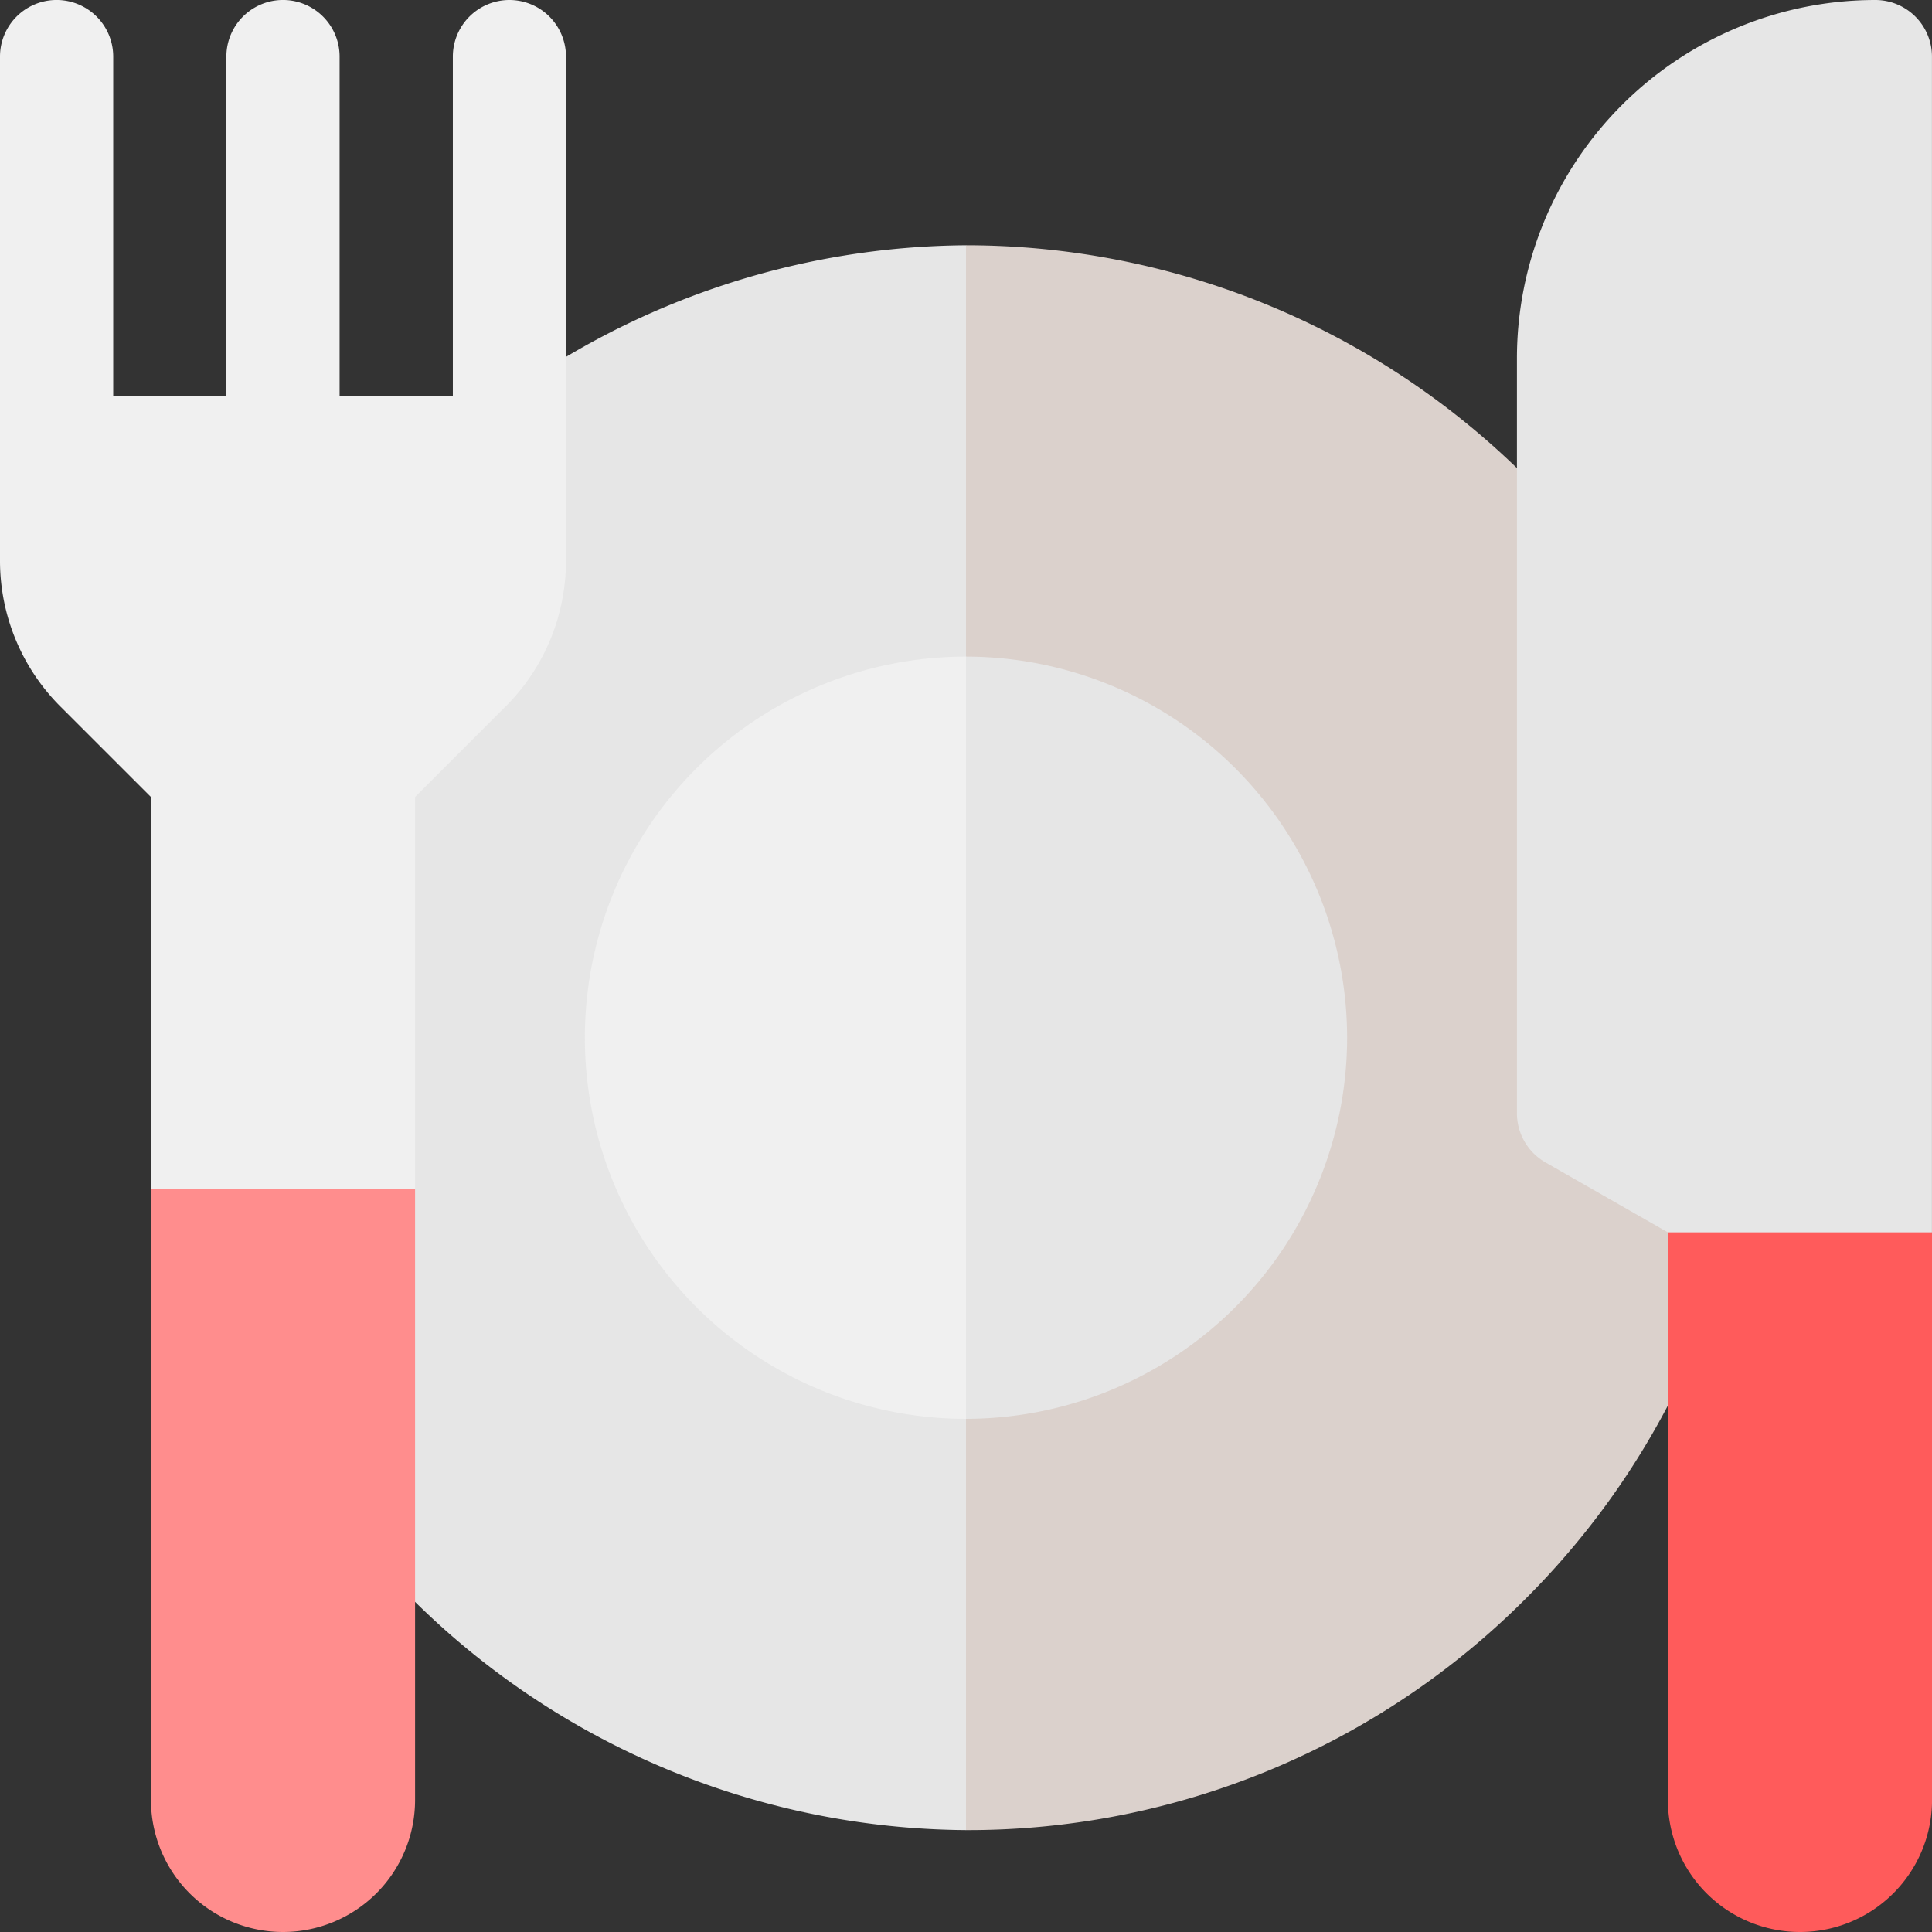
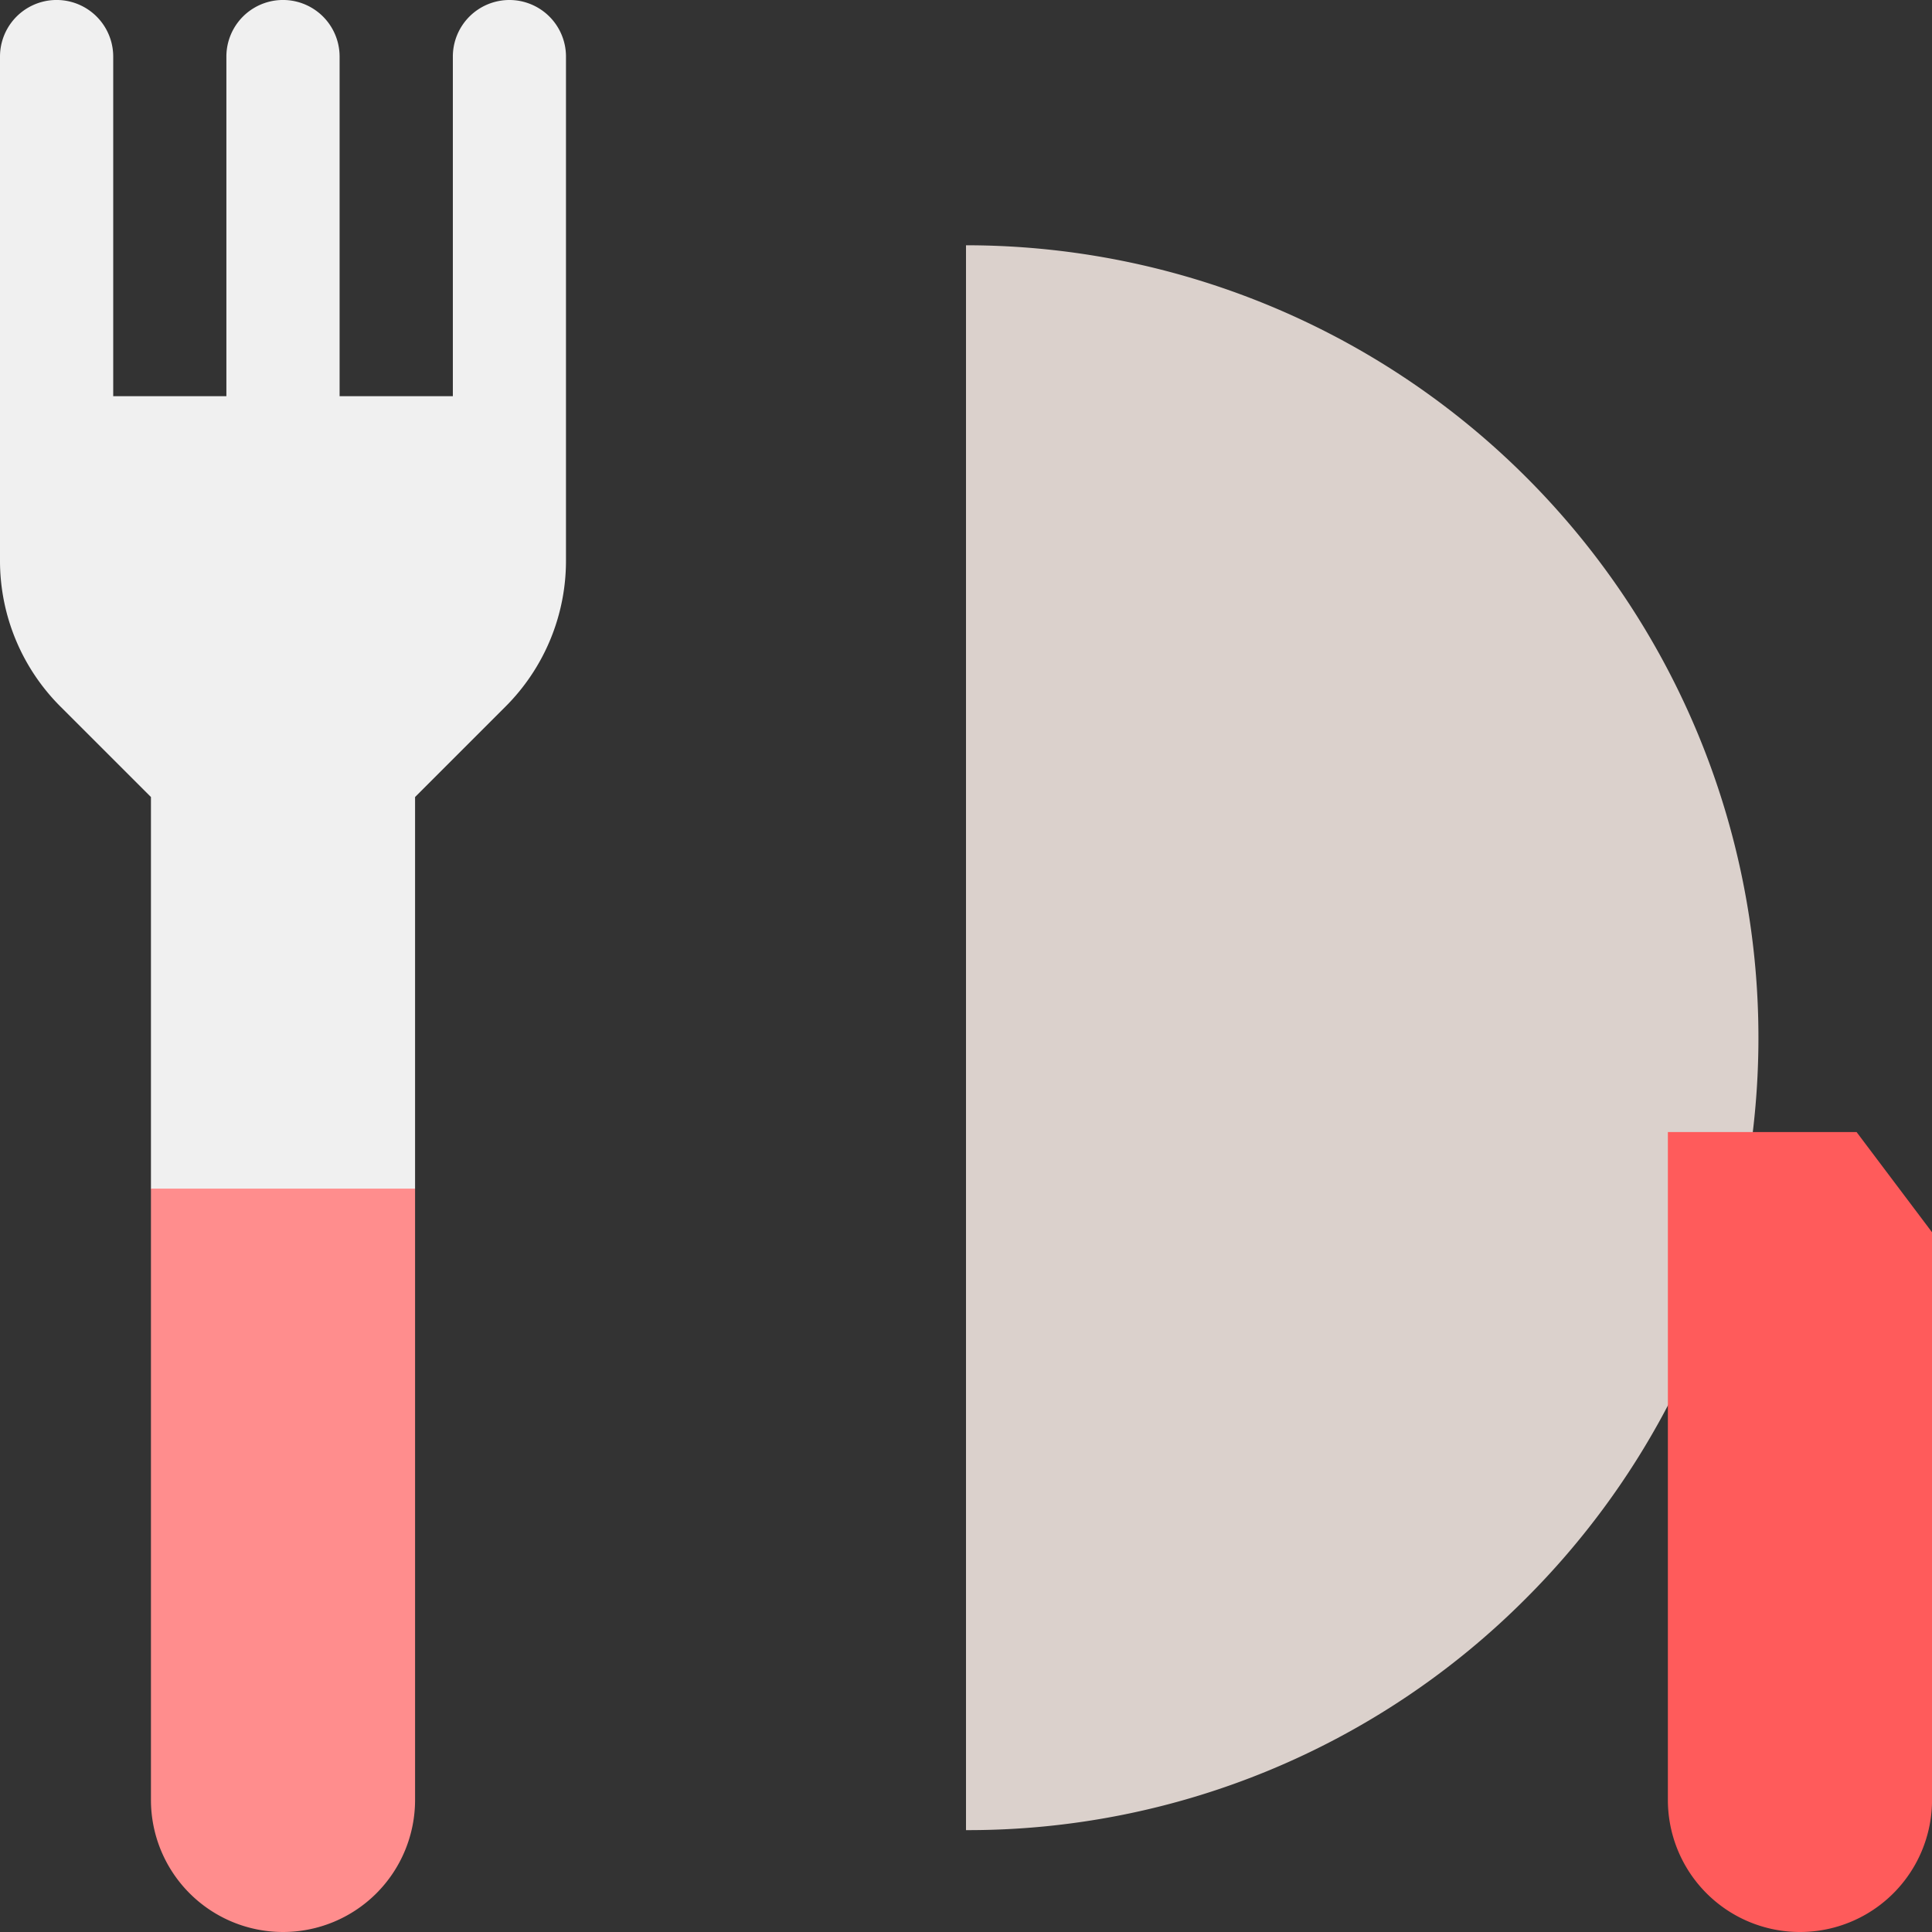
<svg xmlns="http://www.w3.org/2000/svg" width="49.404" height="49.404" data-name="グループ 782">
  <rect width="100%" height="100%" fill="#333333" stroke="none" />
-   <path fill="#e6e6e6" d="M24.702 6.272a20.264 20.264 0 0 0 0 40.527l16.4-20.263Z" data-name="パス 2059" />
  <path fill="#dbd1cc" d="M39.03 40.864A20.263 20.263 0 0 0 24.702 6.272v40.527a20.13 20.13 0 0 0 14.328-5.935" data-name="パス 2060" />
-   <path fill="#f0f0f0" d="M24.702 36.282a9.746 9.746 0 0 1 0-19.492l7.816 9.746Z" data-name="パス 2061" />
-   <path fill="#e6e6e6" d="M34.448 26.536a9.757 9.757 0 0 0-9.746-9.746v19.492a9.757 9.757 0 0 0 9.746-9.746" data-name="パス 2062" />
  <path fill="#f0f0f0" d="M13.027 0a1.447 1.447 0 0 0-1.447 1.447v8.684H8.684V1.447a1.447 1.447 0 0 0-2.895 0v8.684H2.895V1.447a1.447 1.447 0 0 0-2.895 0v12.876a5.27 5.27 0 0 0 1.554 3.753l2.306 2.305V30.4l3.377 1.93 3.377-1.93V20.381l2.305-2.305a5.27 5.27 0 0 0 1.554-3.753V1.447A1.447 1.447 0 0 0 13.027 0" data-name="パス 2063" />
  <path fill="#ff8d8d" d="M7.237 49.404a3.377 3.377 0 0 0 3.377-3.377V30.395H3.86v15.632a3.377 3.377 0 0 0 3.377 3.377" data-name="パス 2064" />
  <path fill="#ff5b5b" d="M46.027 49.404a3.377 3.377 0 0 1-3.377-3.377V28.948h4.825l1.93 2.563v14.516a3.377 3.377 0 0 1-3.378 3.377" data-name="パス 2065" />
-   <path fill="#e6e6e6" d="M47.957 0a9.167 9.167 0 0 0-9.167 9.167v19.3a1.45 1.45 0 0 0 .729 1.257l3.13 1.789h6.754V1.447A1.447 1.447 0 0 0 47.957 0" data-name="パス 2066" />
</svg>